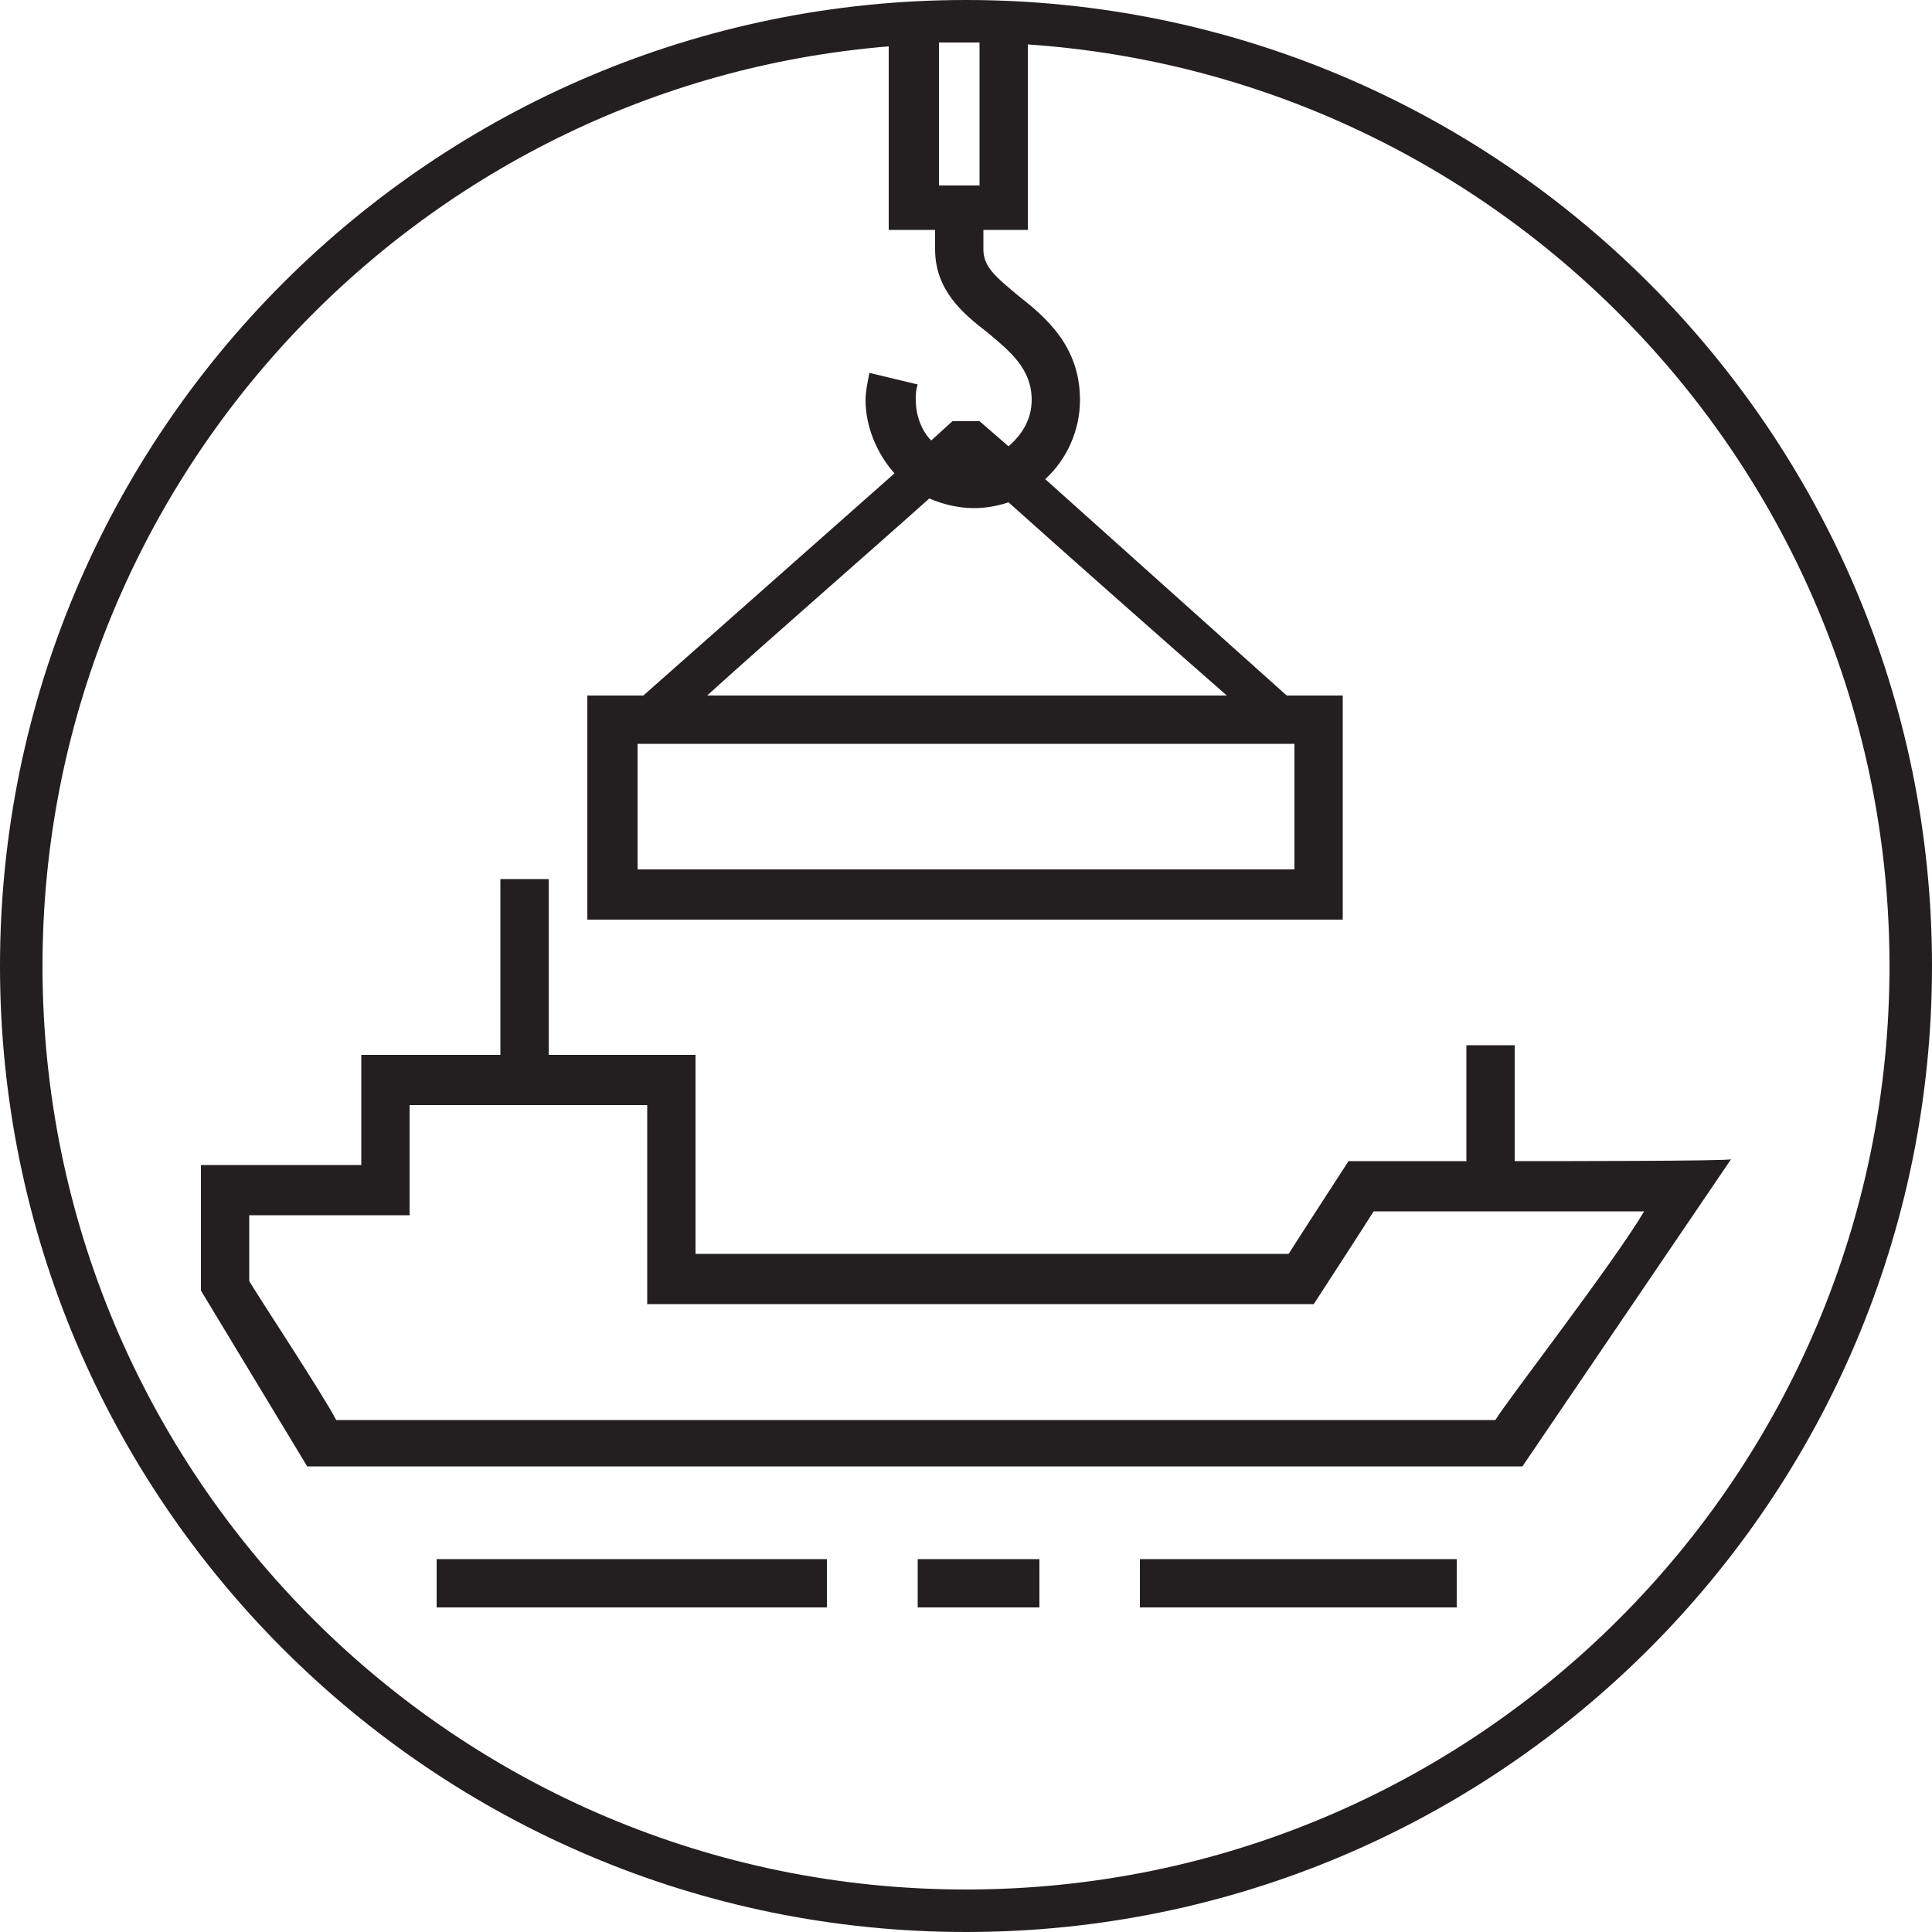
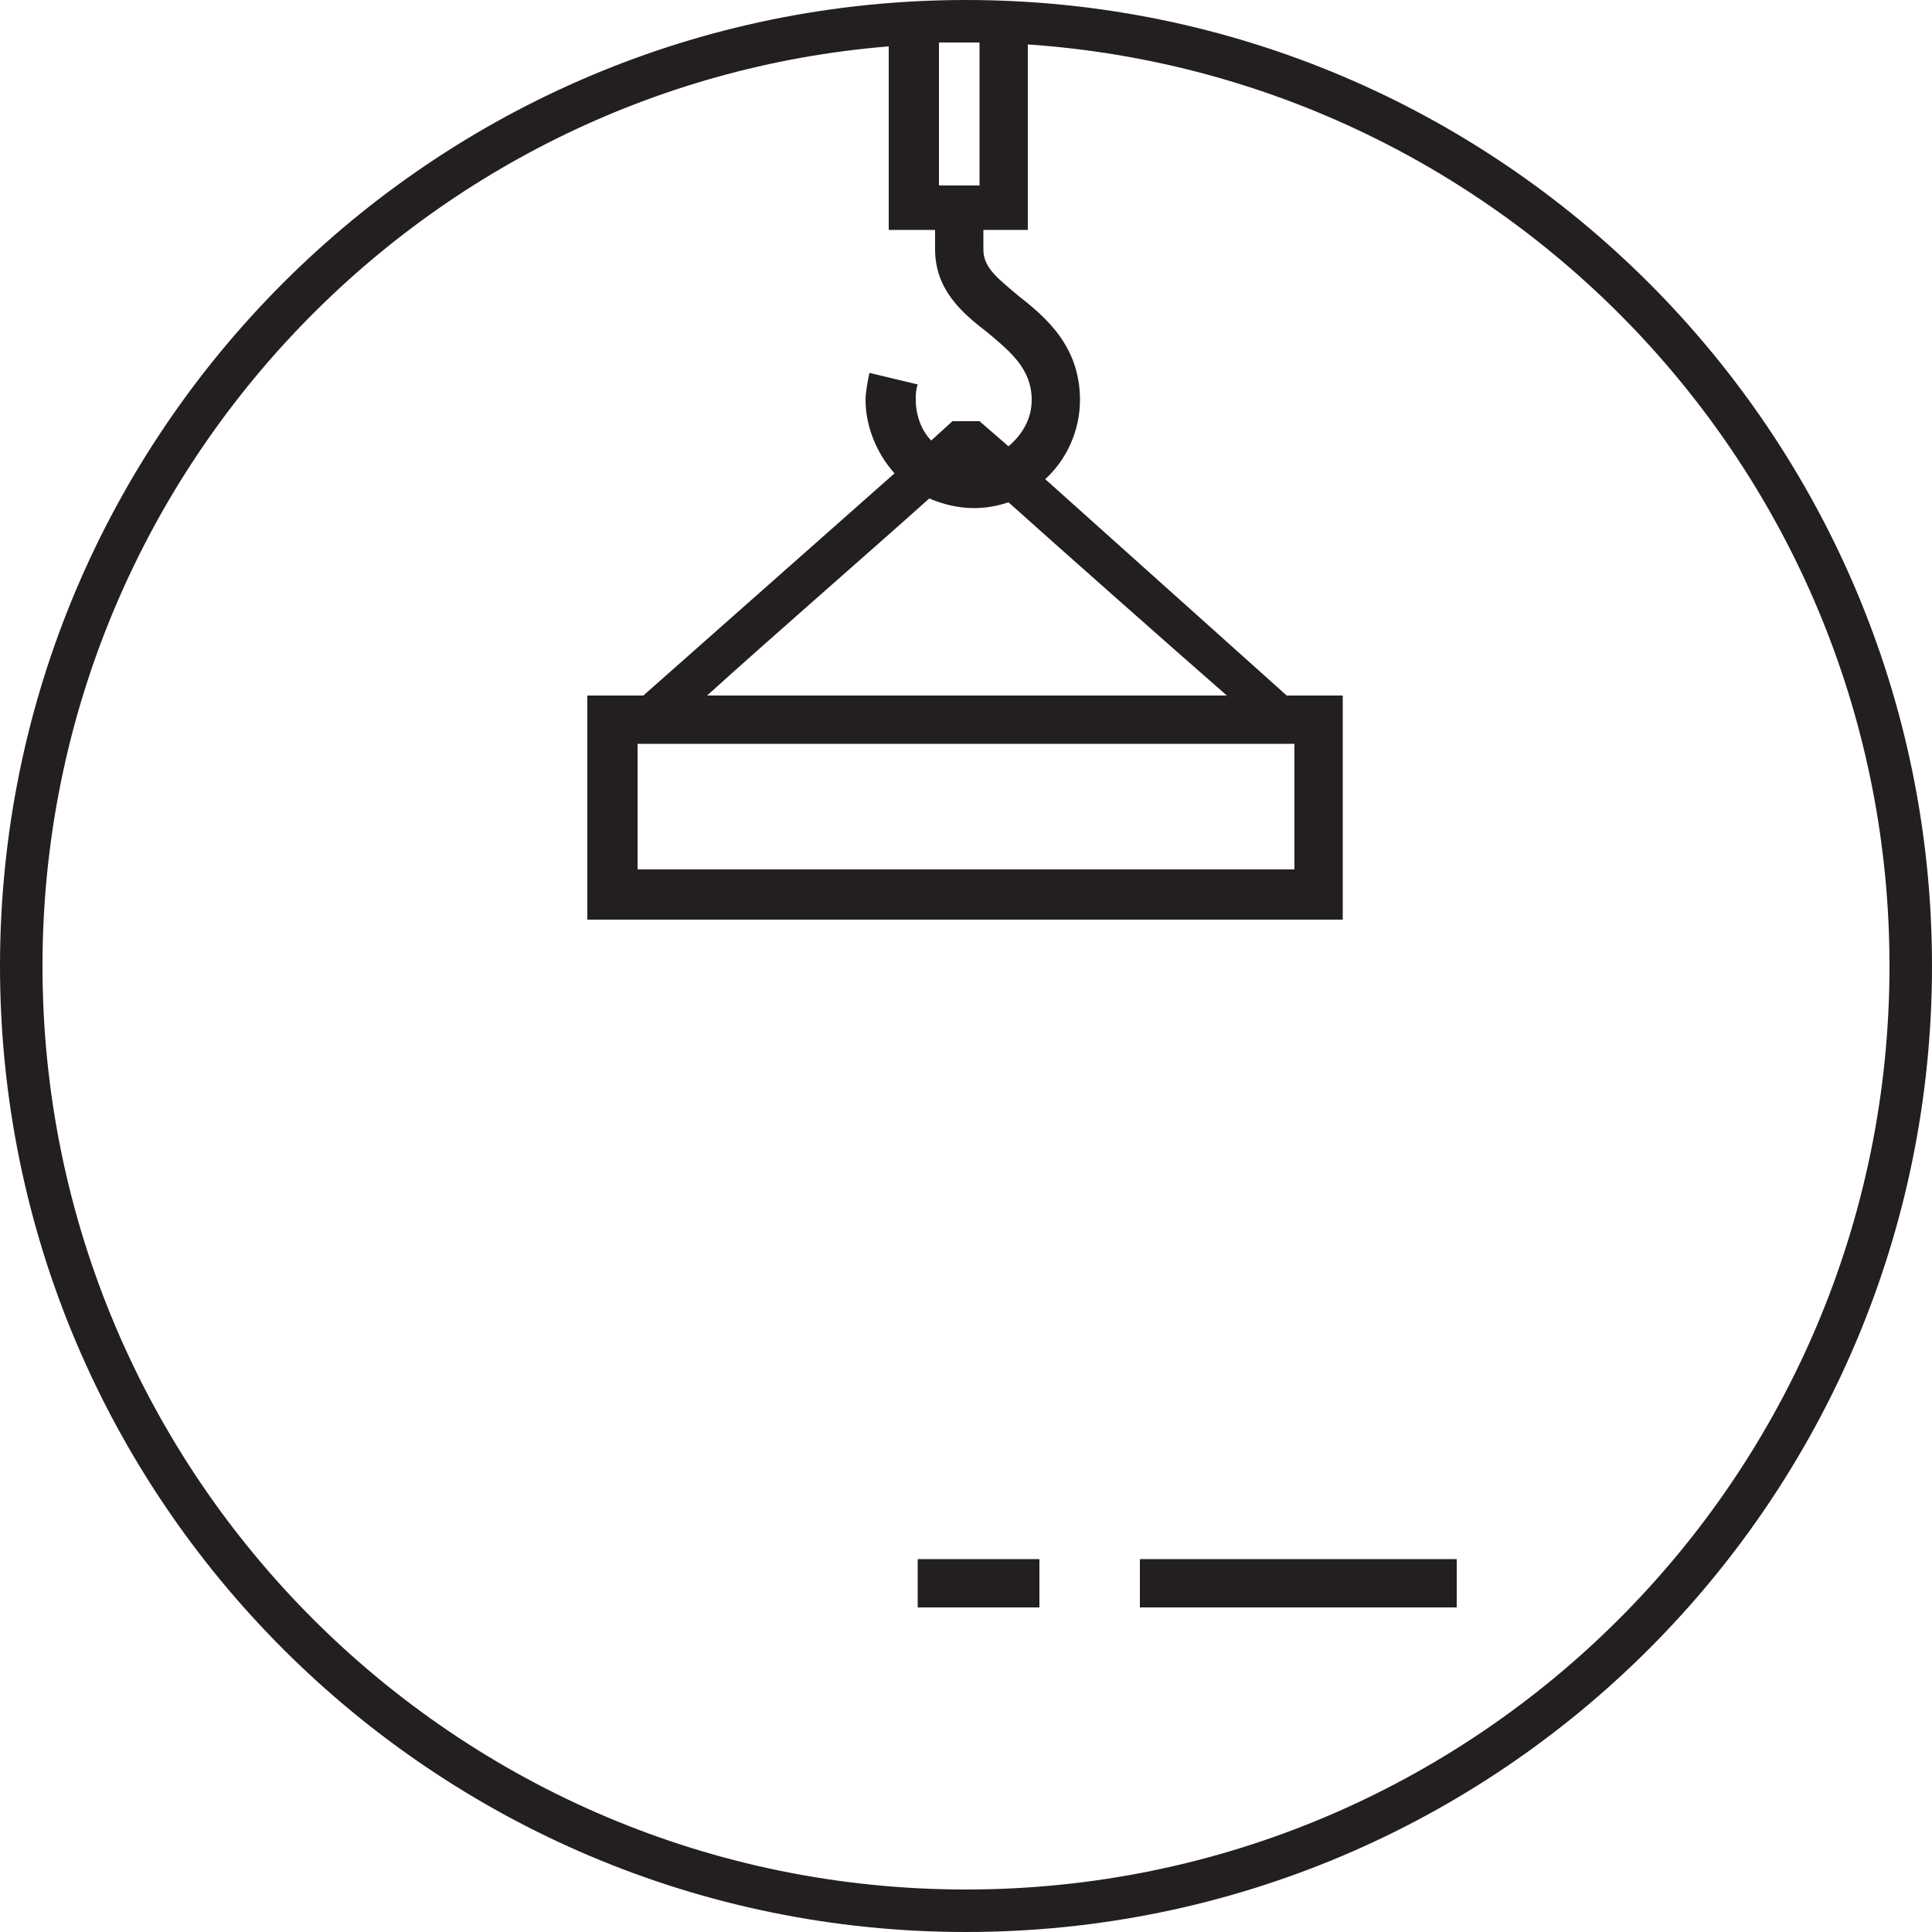
<svg xmlns="http://www.w3.org/2000/svg" version="1.1" id="Layer_1" x="0px" y="0px" viewBox="0 0 100 100" style="enable-background:new 0 0 100 100;" xml:space="preserve">
  <style type="text/css">
	.st0{fill:none;stroke:#231F20;stroke-width:2.132;stroke-linecap:square;}
	.st1{enable-background:new    ;}
	.st2{fill:none;stroke:#231F20;stroke-width:2.551;stroke-linecap:square;enable-background:new    ;}
	.st3{fill:none;stroke:#231F20;stroke-width:2.551;stroke-linecap:square;}
	.st4{fill:#231F20;}
</style>
  <g>
-     <rect x="22.6" y="80.7" class="st4" width="20.2" height="2.5" />
    <rect x="47.5" y="80.7" class="st4" width="6.3" height="2.5" />
    <path class="st4" d="M50,0C22.4,0,0,22.4,0,50c0,27.6,22.4,50,50,50c27.6,0,50-22.4,50-50C100,22.4,77.6,0,50,0z M50.7,2.2v7.4   h-2.1V2.2c0.5,0,0.9,0,1.4,0C50.2,2.2,50.5,2.2,50.7,2.2z M50,97.8C23.6,97.8,2.2,76.4,2.2,50C2.2,25,21.5,4.4,46,2.4v9.5h2.4v1   c0,2.1,1.4,3.3,2.7,4.3c1.2,1,2.3,1.9,2.3,3.5c0,1-0.5,1.8-1.2,2.4l-1.5-1.3h-1.4l-1.1,1c-0.5-0.5-0.8-1.3-0.8-2.1   c0-0.3,0-0.5,0.1-0.8L45,19.3c-0.1,0.5-0.2,1-0.2,1.4c0,1.4,0.6,2.8,1.5,3.8L33.3,36h-2.9v11.6h39.1V36h-2.9L54.1,24.8   c1.1-1,1.8-2.5,1.8-4.1c0-2.8-1.8-4.3-3.2-5.4c-1.2-1-1.8-1.5-1.8-2.4v-1h2.3V2.3l0,0C78.1,4,97.8,24.7,97.8,50   C97.8,76.4,76.4,97.8,50,97.8z M36.6,36c3.2-2.9,8.6-7.6,11.5-10.2c0.7,0.3,1.5,0.5,2.3,0.5c0.6,0,1.2-0.1,1.8-0.3   c2.9,2.6,8.1,7.2,11.3,10H36.6z M67,38.5V45H33v-6.5H67z" />
    <rect x="59" y="80.7" class="st4" width="16.4" height="2.5" />
-     <path class="st4" d="M78.4,60.1c0-1.9,0-6,0-6h-2.5c0,0,0,4.2,0,6c-1.9,0-6.1,0-6.1,0s-2.6,4-3.1,4.8H36c0-2,0-10.3,0-10.3   s-6,0-7.6,0c0-1.9,0-9.1,0-9.1h-2.5c0,0,0,7.1,0,9.1c-2,0-7.2,0-7.2,0s0,4,0,5.7c-1.8,0-8.3,0-8.3,0v6.5l5.5,9.1h62.9l10.8-15.9   C89.6,60.1,80.4,60.1,78.4,60.1z M77.4,73.5h-60c-0.6-1.2-4.3-6.8-4.5-7.2v-3.4c1.8,0,8.3,0,8.3,0s0-4,0-5.7h12.3   c0,2,0,10.3,0,10.3H68c0,0,2.6-4,3.1-4.8h14C83.5,65.4,78,72.5,77.4,73.5z" />
  </g>
</svg>